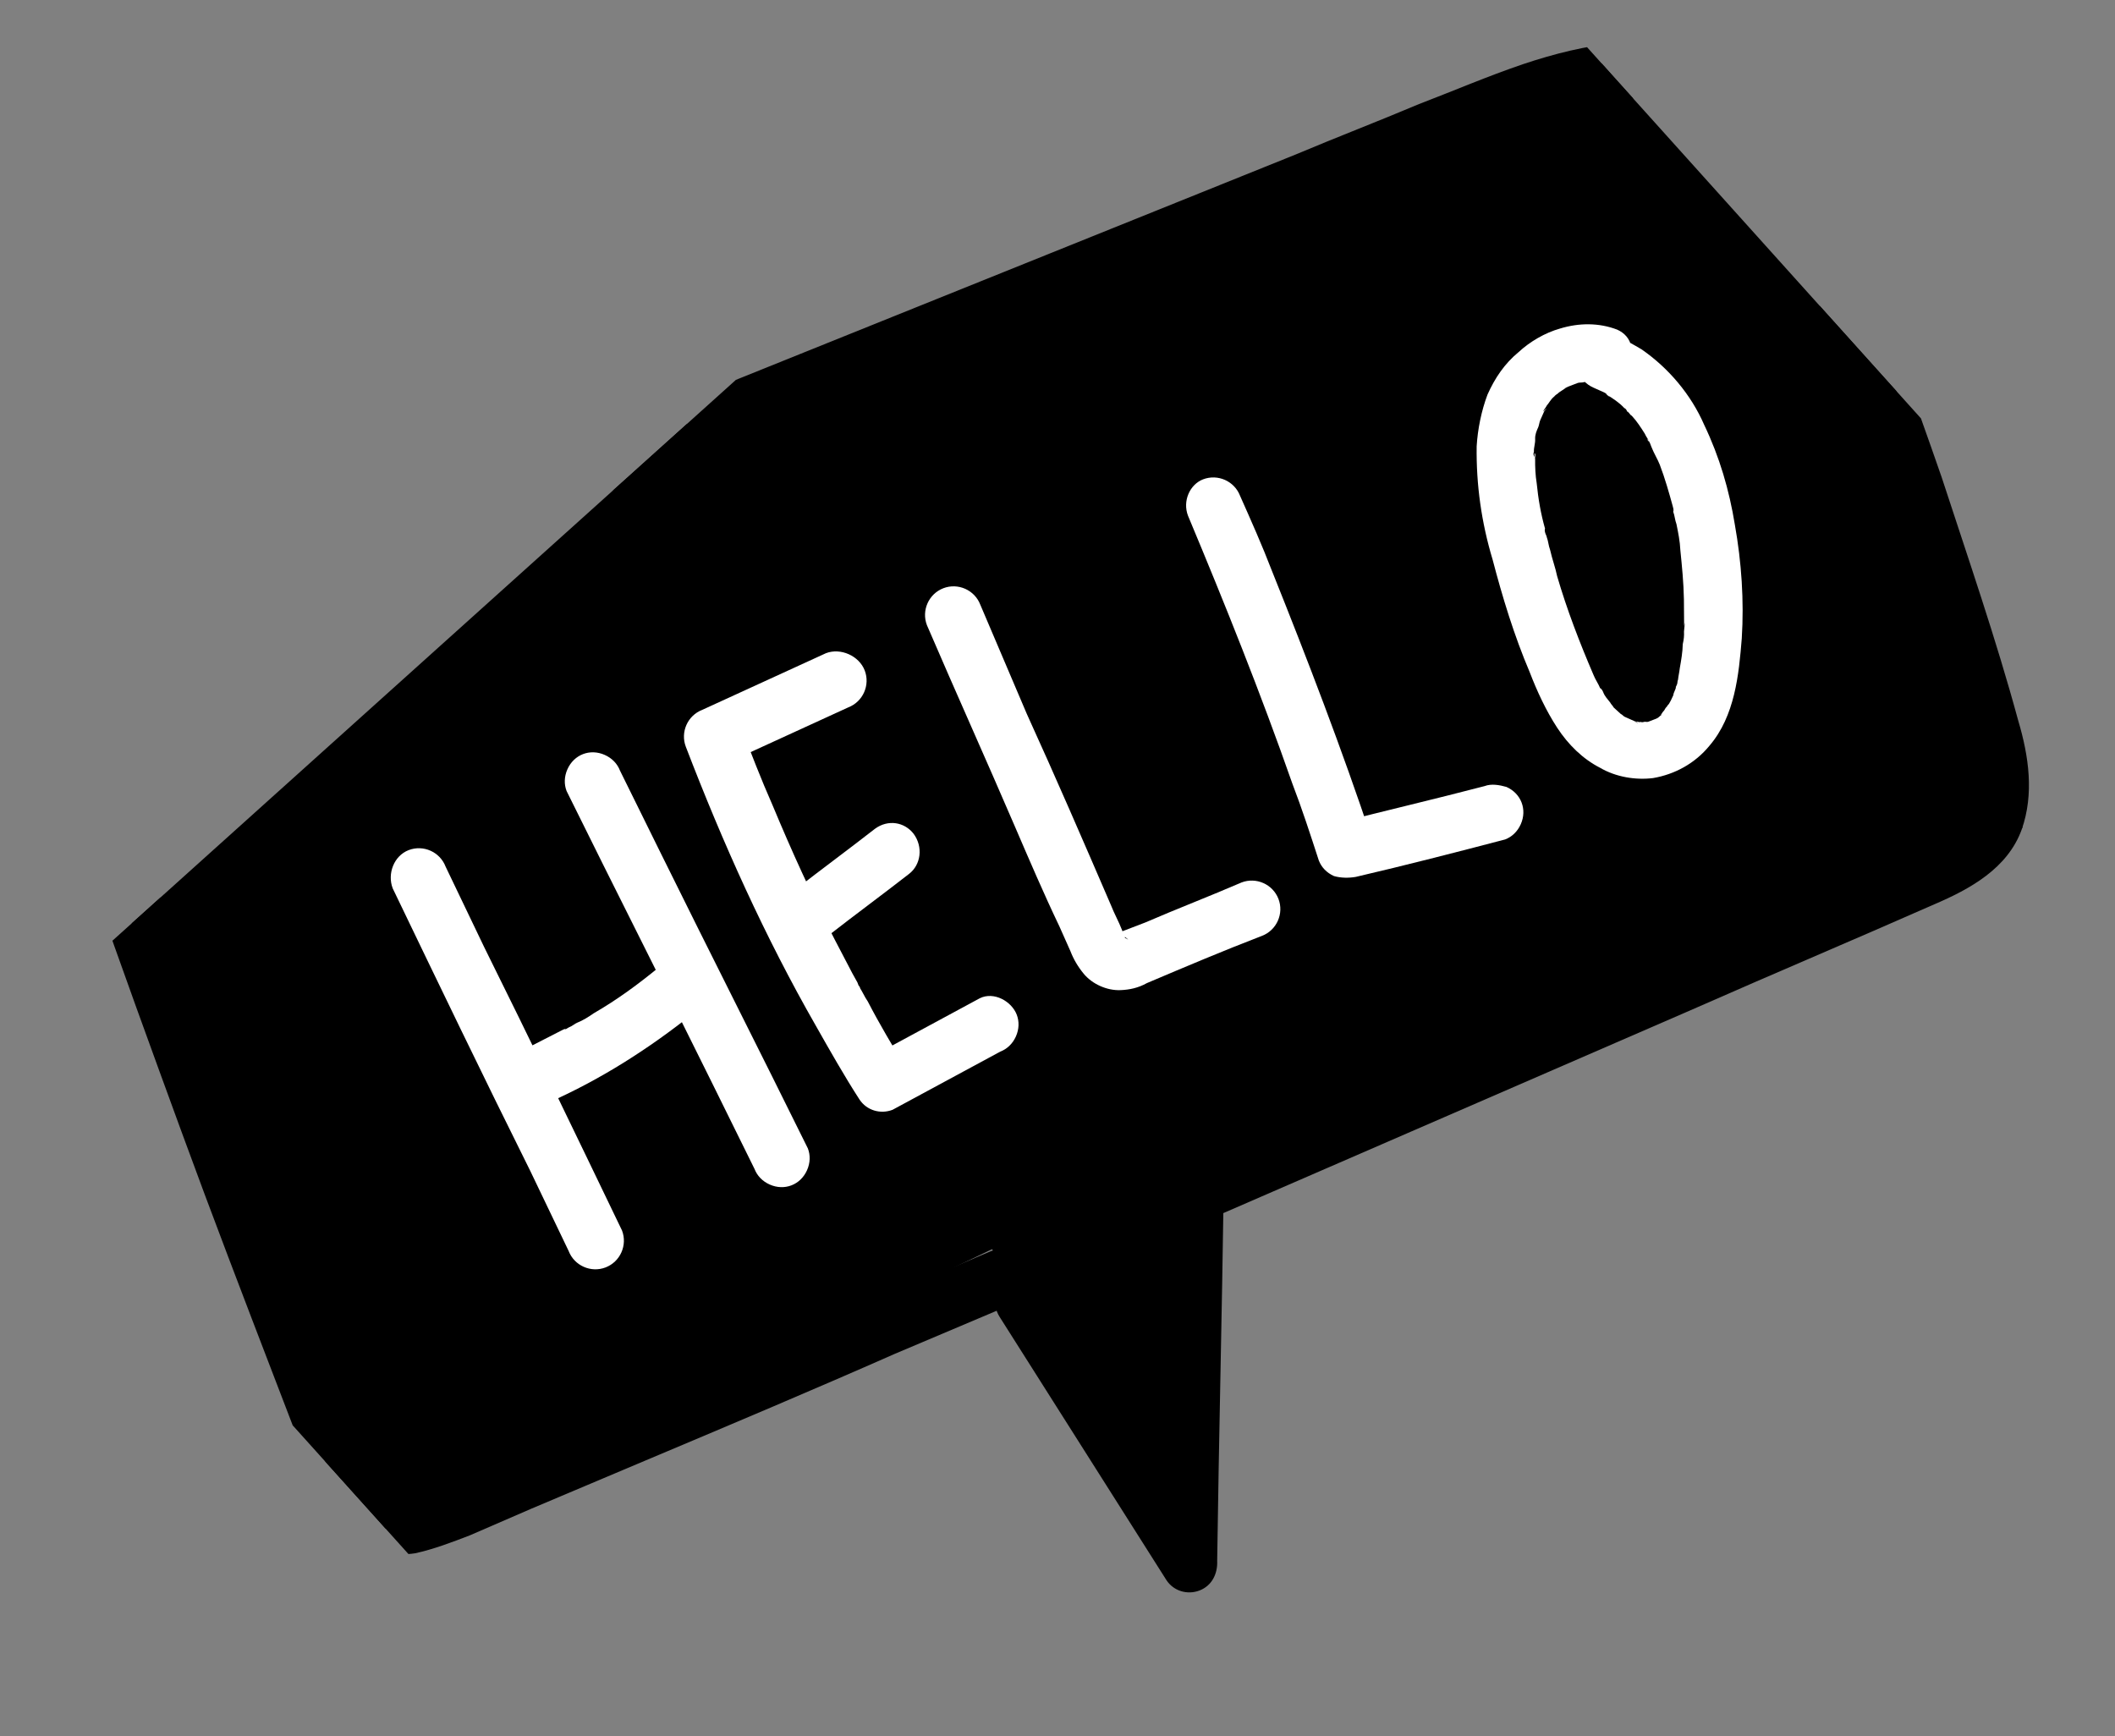
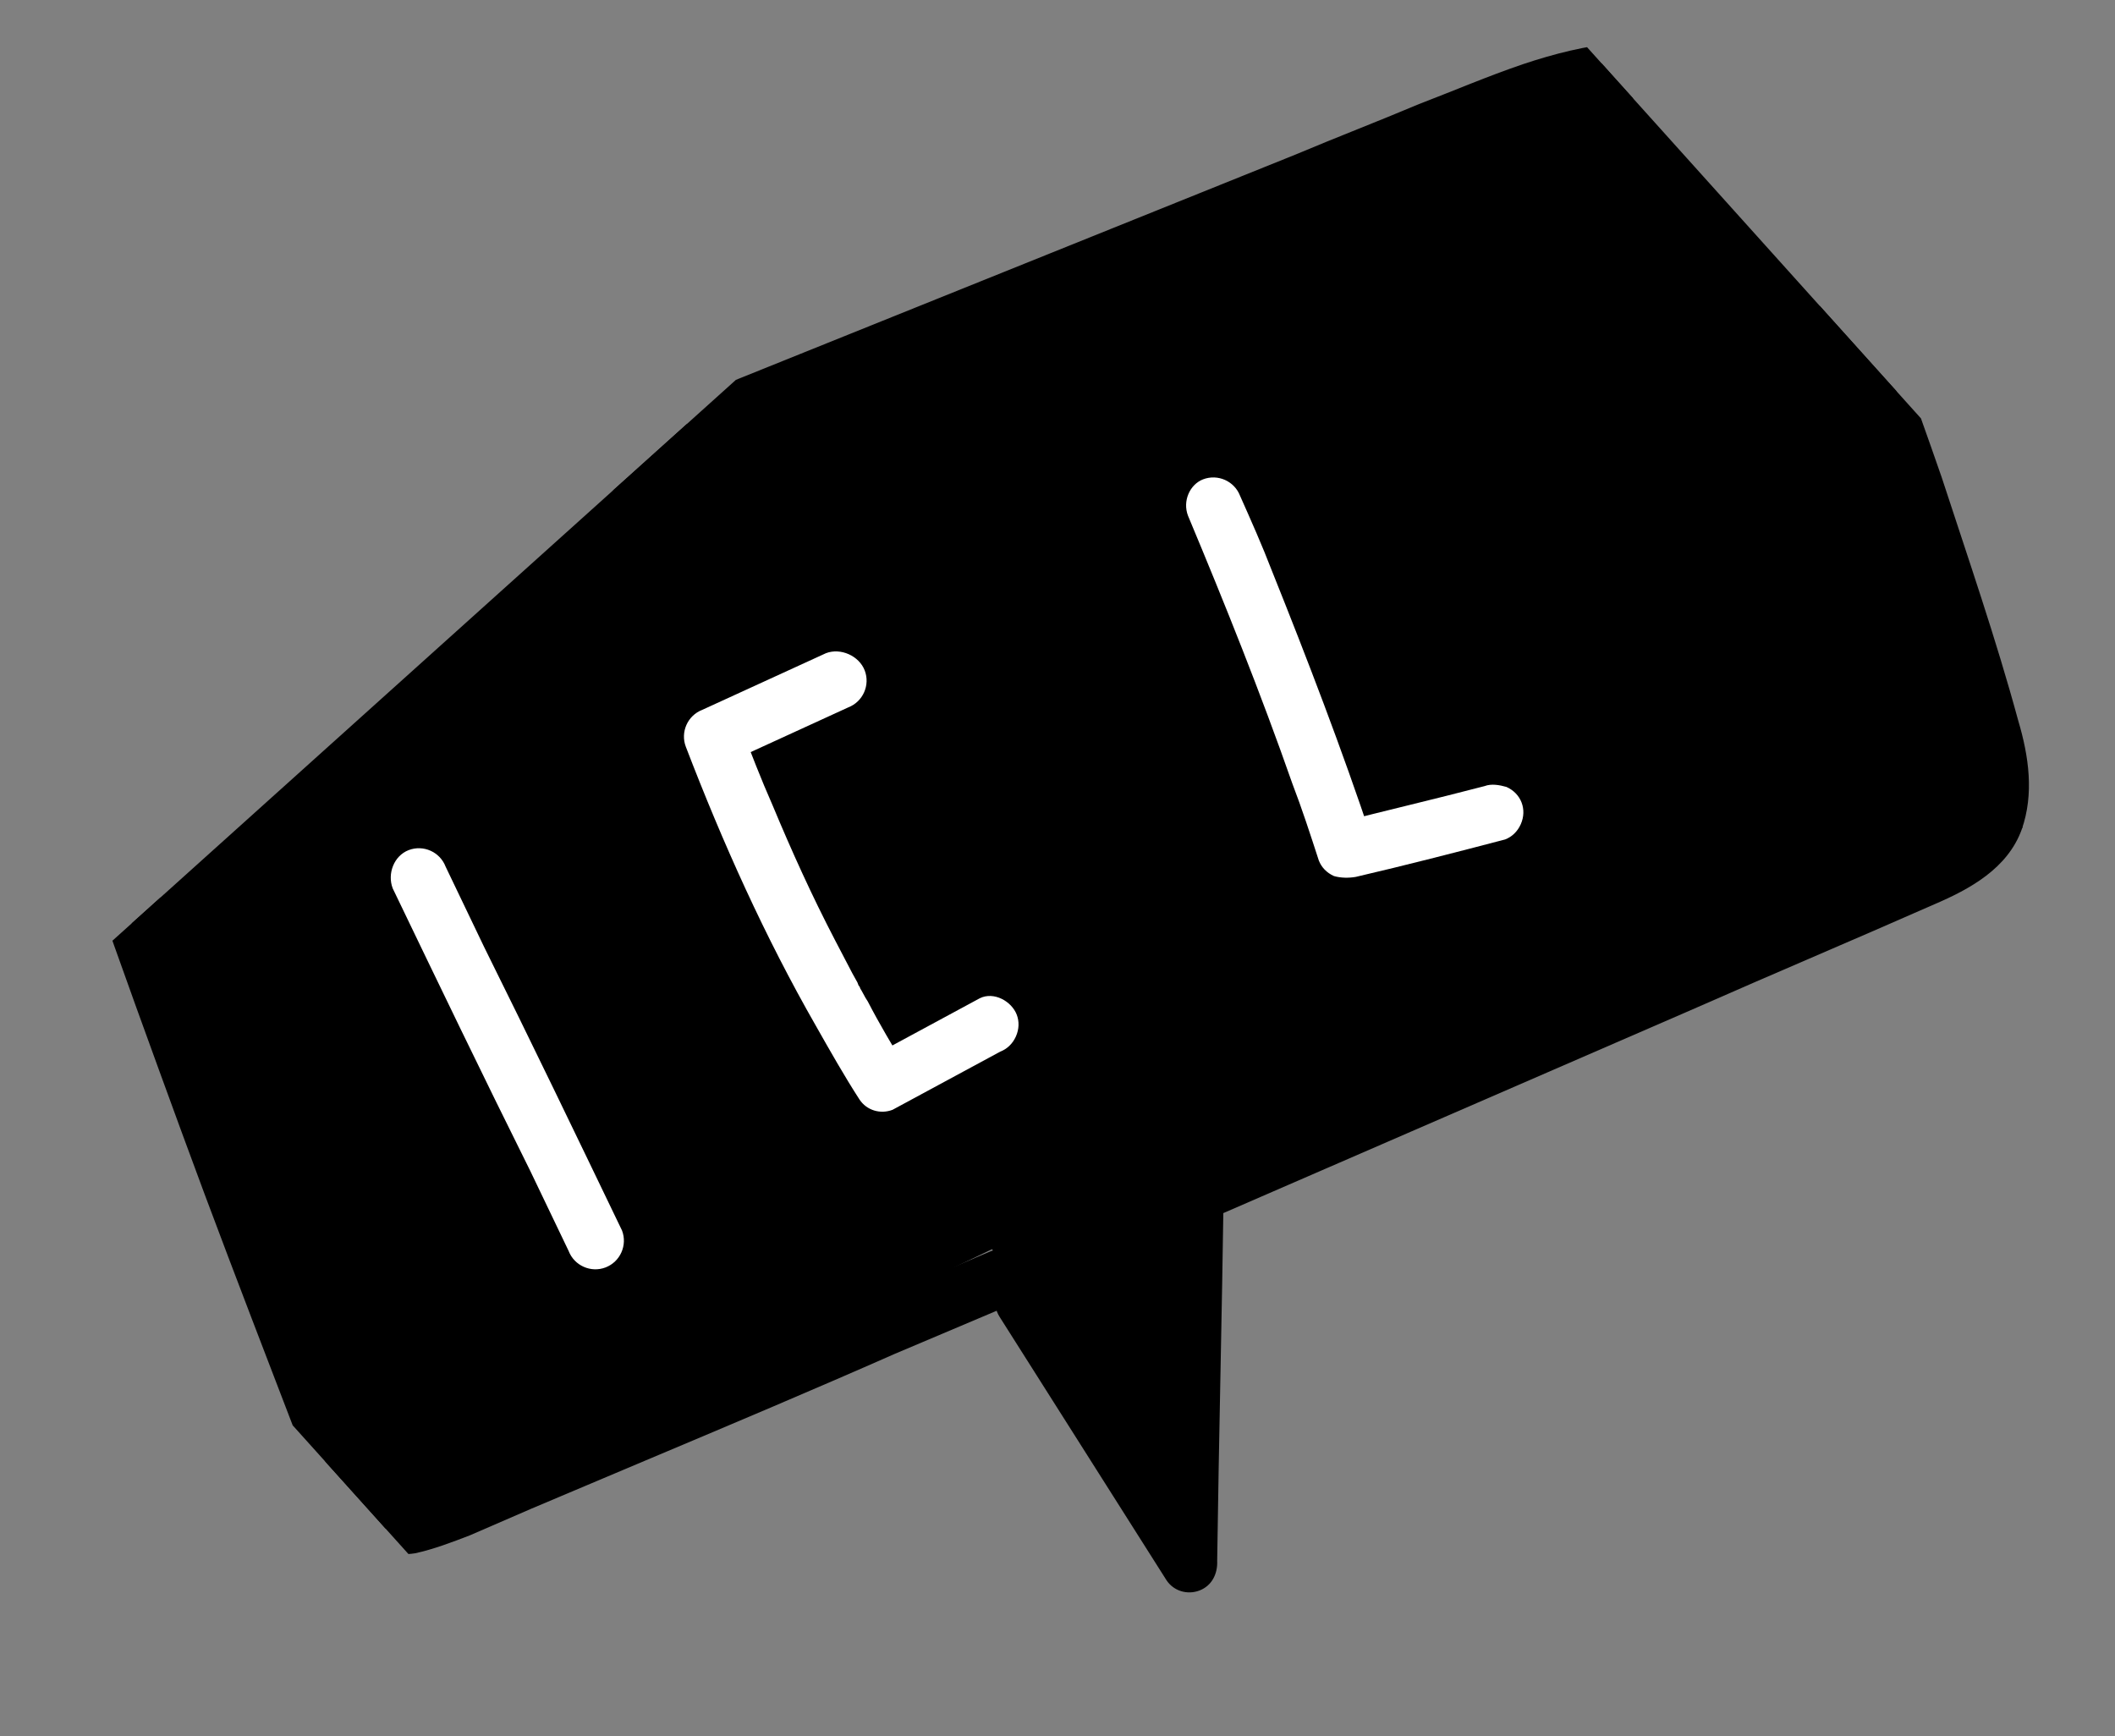
<svg xmlns="http://www.w3.org/2000/svg" xmlns:xlink="http://www.w3.org/1999/xlink" version="1.1" id="レイヤー_1" x="0px" y="0px" width="148px" height="121.5px" viewBox="0 0 148 121.5" style="enable-background:new 0 0 148 121.5;" xml:space="preserve">
  <rect x="0" y="0" width="148" height="121.5" fill="#808080" stroke="none" />
  <style type="text/css">
	.st0{clip-path:url(#SVGID_00000165194198832847876110000006795185234737677733_);}
	.st1{fill:#FFFFFF;}
</style>
  <g id="グループ_286" transform="translate(0 47.221) rotate(-21)">
    <g>
      <defs>
        <rect id="SVGID_1_" x="0.3" y="-1.7" transform="matrix(0.934 -0.358 0.358 0.934 -11.415 26.645)" width="131.8" height="91.6" />
      </defs>
      <clipPath id="SVGID_00000121965751365518512440000007264612783295096226_">
        <use xlink:href="#SVGID_1_" style="overflow:visible;" />
      </clipPath>
      <g id="グループ_172" transform="translate(0 0)" style="clip-path:url(#SVGID_00000121965751365518512440000007264612783295096226_);">
        <path id="パス_8785" d="M49.2,67l4.3,21.4c0.2,0.9,1,1.5,1.9,1.5c0.9,0,1.6-0.6,1.9-1.5c3.2-8,6.5-16,9.7-24l-1.9,1.5l37.1-1.6     c6.1-0.3,12.3-0.5,18.4-0.8c2.7-0.1,5.7-0.5,7.6-2.7c1.7-2,2.3-4.6,2.5-7.2c0.6-5.9,0.8-11.9,1.1-17.8c0.2-6.1,0.3-12.3,0.2-18.4     c-0.1-5.2-0.3-11-4.3-14.8c-3.5-3.2-8.3-4.1-12.9-4.3c-2.6-0.1-5.2,0-7.8,0c-3.1,0.1-6.2,0.1-9.3,0.2c-6.2,0.1-12.3,0.2-18.5,0.3     C66.9-1,54.5-0.8,42.2-0.6c-6,0.1-12,0.1-18,0.4c-3,0.2-6,0.4-9,0.8C12.3,0.8,9.6,1.3,7,2.2C4.4,3.2,2.4,5.4,1.6,8     c-0.8,2.5-0.7,5.3-0.8,7.9c-0.2,6.2-0.3,12.3-0.4,18.5C0.3,40.6,0.3,46.8,0.3,53c0,1.5,0,3.1,0,4.6c0,1.4,0,2.8,0.1,4.1     c0,1.3,0.4,2.7,1.1,3.8c0.9,1.2,2.2,2,3.6,2.3c1.3,0.2,2.7,0.2,4,0.2l4.7-0.2l9.1-0.3c6.2-0.2,12.4-0.4,18.5-0.7     c3-0.1,5.9-0.2,8.9-0.3c1.1,0,2-0.9,2-2c0-1.1-0.9-2-2-2l-35.8,1.3c-1.4,0.1-2.9,0.1-4.3,0.2C9,64,7.7,64,6.4,64     c-0.1,0-0.4-0.1,0,0c-0.1,0-0.2,0-0.4-0.1c-0.1,0-0.7-0.3-0.4-0.1c-0.1-0.1-0.3-0.1-0.4-0.2c-0.3-0.1,0.2,0.2,0,0     c-0.1-0.1-0.2-0.2-0.3-0.3c0.2,0.2,0,0,0-0.1c0,0-0.2-0.4-0.1-0.2c0.1,0.3-0.1-0.3-0.1-0.3c-0.1-0.2-0.1-0.5-0.2-0.7     c0.1,0.4,0-0.3,0-0.4c0-0.3,0-0.6,0-1c-0.1-5.9-0.1-11.9-0.1-17.8c0-6,0.1-12,0.3-18c0.1-3,0.2-6,0.3-9c0-1.3,0.1-2.5,0.2-3.8     C5,11.7,5,11.4,5,11.1c0-0.1,0.1-0.5,0-0.2c0,0.3,0.1-0.4,0.1-0.3C5.2,10,5.4,9.4,5.5,8.9c0-0.1,0.1-0.2,0.1-0.4     c-0.1,0.3,0,0,0,0C5.8,8.3,5.9,8,6.1,7.8c0.1-0.1,0.2-0.3,0.3-0.4c0.2-0.3-0.2,0.2,0,0C6.6,7.1,6.8,6.9,7,6.7     c0.2-0.2-0.2,0.1,0.1,0c0.1-0.1,0.3-0.2,0.4-0.3C7.7,6.3,8,6.1,8.2,6c0,0,0.3-0.2,0.1,0c0.1-0.1,0.2-0.1,0.4-0.1     c0.3-0.1,0.6-0.2,0.9-0.3c2.5-0.6,5.1-1,7.6-1.2C23,3.8,28.9,3.6,34.7,3.5C46.6,3.3,58.5,3.1,70.5,3c11.9-0.2,23.9-0.4,35.8-0.6     c2.6,0,5.2-0.1,7.8-0.1c1,0,2.1,0.1,3.1,0.2c0.2,0,0.3,0,0.5,0.1c0.3,0-0.3,0,0,0c0.3,0,0.5,0.1,0.8,0.1c0.5,0.1,1.1,0.2,1.6,0.3     c0.5,0.1,0.9,0.3,1.4,0.4c0.2,0.1,0.5,0.2,0.7,0.3c0.3,0.1-0.3-0.1,0,0c0.2,0.1,0.3,0.1,0.5,0.2c0.4,0.2,0.9,0.5,1.3,0.7     c0.2,0.1,0.4,0.3,0.6,0.4c-0.3-0.2-0.1,0,0,0c0.1,0.1,0.3,0.2,0.4,0.3c0.2,0.2,0.3,0.3,0.5,0.5c0.1,0.1,0.2,0.2,0.2,0.3     c0,0,0.4,0.4,0.2,0.2c-0.2-0.2,0.1,0.1,0.1,0.2c0.1,0.1,0.2,0.2,0.2,0.3c0.2,0.3,0.4,0.6,0.5,0.9c0.1,0.1,0.1,0.2,0.2,0.4     c0,0.1,0.2,0.5,0.1,0.2c0.1,0.3,0.2,0.5,0.3,0.8c0.2,0.6,0.3,1.2,0.5,1.8c0.1,0.3,0.1,0.5,0.1,0.8c0.1,0.7,0-0.2,0,0.2     c0,0.1,0,0.3,0,0.4c0.1,0.7,0.1,1.3,0.1,2c0.1,1.3,0.1,2.6,0.1,3.9c0,3,0.1,6,0,9c-0.1,5.9-0.3,11.9-0.6,17.8     c-0.2,2.9-0.3,5.7-0.6,8.6c0,0.2-0.1,0.5-0.1,0.7c0-0.4,0,0.3-0.1,0.4c-0.1,0.6-0.2,1.2-0.4,1.7c0,0.1-0.1,0.2-0.1,0.3     c0,0-0.2,0.4-0.1,0.2c0.1-0.3-0.1,0.3-0.1,0.3c-0.1,0.1-0.1,0.2-0.2,0.3c-0.1,0.2-0.2,0.4-0.4,0.6c0.2-0.3,0,0,0,0     c-0.1,0.1-0.2,0.3-0.4,0.4c0,0-0.3,0.2,0,0c-0.1,0.1-0.2,0.2-0.3,0.2s-0.2,0.1-0.4,0.2c-0.5,0.3,0.2,0-0.2,0.1     c-0.5,0.2-1.1,0.3-1.6,0.4c-1,0.1-2.6,0.2-3.8,0.2c-3,0.1-5.9,0.3-8.9,0.4c-12,0.5-24,1-35.9,1.5c-2.9,0.1-5.8,0.2-8.7,0.4     c-0.9,0-1.7,0.6-1.9,1.5c-3.2,8-6.5,16-9.7,24h3.8L53.1,66c-0.3-1.1-1.4-1.7-2.5-1.4C49.6,64.9,49,66,49.2,67" />
        <path id="パス_8786" d="M3.8,5.9l11.3-5.3l88,0.6l19.4-1.1l4.1,7.5l5.4,9.7l-3.7,43.4l-7.6,2.7l-53.6,0.9l-9.9,20.7l-6.8-22.6     l-31.9,2.6l-17,0.5L1.7,26L3.8,5.9z" />
        <path id="パス_8787" class="st1" d="M20.3,23.8c0.6,7.3,1.2,14.6,1.9,21.9l0.5,6.2c0,1.1,0.9,2,2,2c1.1,0,2-0.9,2-2     c-0.6-7.3-1.2-14.6-1.9-22l-0.5-6.2c0-1.1-0.9-2-2-2S20.3,22.7,20.3,23.8L20.3,23.8" />
-         <path id="パス_8788" class="st1" d="M34.1,21.8c0.7,7.6,1.5,15.3,2.2,22.9c0.2,2.2,0.4,4.3,0.6,6.5c0,0.5,0.2,1,0.6,1.4     c0.8,0.8,2,0.8,2.8,0c0.4-0.4,0.6-0.9,0.6-1.4c-0.7-7.6-1.5-15.3-2.2-22.9c-0.2-2.2-0.4-4.3-0.6-6.5c0-0.5-0.2-1-0.6-1.4     c-0.8-0.8-2-0.8-2.8,0C34.3,20.8,34.1,21.3,34.1,21.8" />
-         <path id="パス_8789" class="st1" d="M25.1,41.7c4-0.2,7.9-1,11.7-2.2c1.1-0.3,1.7-1.3,1.5-2.4c-0.3-1.1-1.3-1.7-2.4-1.5     c0,0-0.1,0-0.1,0c-1.8,0.6-3.6,1.1-5.5,1.4c-0.4,0.1-0.9,0.2-1.3,0.2c-0.2,0-0.4,0.1-0.7,0.1c0,0-0.5,0.1-0.2,0     c0.3,0-0.1,0-0.2,0c-0.9,0.1-1.9,0.2-2.8,0.3c-1.1,0-2,0.9-2,2S24,41.7,25.1,41.7L25.1,41.7" />
        <path id="パス_8790" class="st1" d="M54.5,19.3c-3.2,0.2-6.3,0.4-9.5,0.6c-1.1,0-2,0.9-2,2c0,7.2,0.4,14.4,1.5,21.5     c0.3,2,0.6,4,1,5.9c0.2,0.9,1,1.5,1.9,1.5l8.5-1.1c0.5,0,1-0.2,1.4-0.6c0.4-0.4,0.6-0.9,0.6-1.4c0-1-0.9-2.1-2-2l-8.5,1.1     c0.6,0.5,1.3,1,1.9,1.5c-0.3-1.7-0.6-3.4-0.8-5.2c-0.1-0.4-0.1-0.8-0.2-1.2c0-0.3,0.1,0.5,0,0c0-0.1,0-0.2,0-0.3l-0.1-0.7     c-0.1-0.9-0.2-1.7-0.3-2.6c-0.4-3.5-0.6-6.9-0.7-10.4c-0.1-2-0.1-4-0.1-5.9l-2,2l9.5-0.6c1.1,0,2-0.9,2-2S55.6,19.3,54.5,19.3" />
-         <path id="パス_8791" class="st1" d="M47.6,37.8c2.3-0.7,4.5-1.3,6.8-2c1-0.3,1.6-1.4,1.3-2.5c-0.3-1-1.3-1.6-2.4-1.3     c-2.3,0.7-4.5,1.3-6.8,2c-1.1,0.3-1.7,1.3-1.5,2.4s1.3,1.7,2.4,1.5C47.5,37.9,47.6,37.8,47.6,37.8" />
-         <path id="パス_8792" class="st1" d="M61.8,20c0.2,5.1,0.5,10.3,0.7,15.4c0.1,2.5,0.2,5.1,0.4,7.6l0.1,1.9     c0,0.6,0.1,1.2,0.3,1.8c0.3,0.9,1.1,1.7,2,2c0.6,0.2,1.2,0.3,1.9,0.2c2.9-0.1,5.8-0.2,8.7-0.2c1.1,0,2-0.9,2-2c0-1.1-0.9-2-2-2     c-2.4,0.1-4.9,0.1-7.3,0.2c-0.6,0-1.1,0-1.7,0c-0.1,0-0.2,0-0.4,0c-0.4,0,0.5,0.1,0,0l-0.1,0c0.2,0,0.3,0.1,0.5,0.3     c-0.3-0.2,0.2,0.4,0,0.1c0.3,0.5,0.1,0.2,0,0.1c-0.1-0.4,0,0.5,0,0.1c0-0.2,0-0.4,0-0.7c0-0.6-0.1-1.3-0.1-1.9     c-0.2-4.9-0.4-9.7-0.7-14.6L65.8,20c0-1.1-0.9-2-2-2S61.8,18.9,61.8,20" />
        <path id="パス_8793" class="st1" d="M81.6,19.4c0.2,6.7,0.3,13.4,0.1,20.1c0,1.9-0.1,3.8-0.2,5.7c0,0.5,0.2,1,0.6,1.4     c0.4,0.3,0.9,0.5,1.4,0.6c3.6,0.5,7.1,0.9,10.7,1.3c0.5,0,1-0.2,1.4-0.6c0.8-0.8,0.8-2,0-2.8c-0.4-0.3-0.9-0.6-1.4-0.6     c-3.6-0.4-7.2-0.9-10.7-1.3l2,2c0.3-6.7,0.3-13.4,0.2-20.1c0-1.9-0.1-3.8-0.2-5.7c0-1.1-0.9-2-2-2C82.5,17.4,81.6,18.3,81.6,19.4     " />
-         <path id="パス_8794" class="st1" d="M114.3,18c-1-0.9-2.3-1.4-3.7-1.5c-1.1-0.1-2.3,0.1-3.3,0.5c-1.2,0.4-2.2,1.1-3.1,2     c-0.8,0.9-1.5,2-2,3.1c-1,2.5-1.6,5.1-1.8,7.8c-0.3,2.7-0.5,5.5-0.4,8.3c0,1.4,0.1,2.9,0.4,4.3c0.3,1.4,0.9,2.7,1.8,3.7     c0.8,1,2,1.7,3.2,2c1.5,0.3,3.1,0.1,4.5-0.7c2.4-1.3,3.7-3.9,4.8-6.2c1.1-2.4,1.9-5,2.4-7.6c0.5-2.4,0.7-4.8,0.5-7.3     c-0.1-2.3-0.9-4.6-2.2-6.5c-0.4-0.5-0.8-1-1.3-1.5c-0.8-0.8-2-0.8-2.8,0c-0.8,0.8-0.8,2,0,2.8l0,0c0.2,0.2,0.3,0.3,0.5,0.5     c0.1,0.1,0.2,0.2,0.2,0.3c0.1,0.1,0.2,0.4,0,0c0.3,0.4,0.6,0.8,0.8,1.3c0.1,0.1,0.1,0.2,0.1,0.3c0.1,0.1,0.2,0.5,0-0.1     c0.1,0.2,0.1,0.4,0.2,0.5c0.2,0.5,0.3,1,0.4,1.5c0,0.2,0.1,0.5,0.1,0.7c-0.2-0.5,0-0.2,0-0.1c0,0.1,0,0.2,0,0.4     c0,0.5,0.1,1,0.1,1.4c0,1-0.1,2.1-0.2,3.1c0,0.4,0,0,0-0.1c0,0.1,0,0.3-0.1,0.4c0,0.3-0.1,0.6-0.1,0.9c-0.1,0.6-0.2,1.2-0.4,1.8     c-0.3,1.1-0.6,2.2-1,3.3c-0.2,0.5-0.4,1.1-0.6,1.6c-0.2,0.5,0.2-0.4,0,0.1l-0.2,0.4c-0.1,0.3-0.2,0.5-0.4,0.8     c-0.2,0.5-0.5,1-0.8,1.5c-0.1,0.2-0.3,0.5-0.4,0.7c-0.1,0.1-0.1,0.2-0.2,0.3c-0.1,0.1-0.1,0.1-0.2,0.2c0.2-0.2,0.2-0.3,0.1-0.1     c-0.1,0.2-0.3,0.3-0.4,0.5c-0.1,0.1-0.5,0.5-0.6,0.5l0.2-0.2c-0.1,0.1-0.1,0.1-0.2,0.2c-0.1,0.1-0.2,0.1-0.3,0.2     s-0.2,0.1-0.3,0.2c-0.2,0.1-0.2,0.1,0.1,0c-0.1,0-0.2,0.1-0.2,0.1c-0.1,0-0.2,0.1-0.4,0.1l-0.1,0c-0.2,0-0.2,0,0.1,0     c0,0-0.8,0-0.8,0c0,0,0.5,0.1,0.2,0c-0.1,0-0.2-0.1-0.3-0.1l-0.1,0c-0.2-0.1-0.1-0.1,0.2,0.1c-0.1-0.1-0.3-0.2-0.4-0.2     c-0.1-0.1-0.2-0.1-0.3-0.2l0.2,0.2c-0.1,0-0.1-0.1-0.2-0.2c-0.2-0.2-0.3-0.3-0.5-0.5c-0.3-0.3,0.3,0.4,0,0     c-0.1-0.1-0.1-0.2-0.2-0.3c-0.1-0.2-0.2-0.4-0.3-0.6c-0.2-0.4,0.1,0.4,0,0c0-0.1-0.1-0.3-0.1-0.4c-0.1-0.3-0.2-0.6-0.2-0.8     c0-0.1,0-0.3-0.1-0.4c-0.1-0.5,0,0.5,0,0c0-0.3-0.1-0.7-0.1-1c-0.1-2.5-0.1-5,0.1-7.4c0.1-0.6,0.1-1.2,0.2-1.9     c0-0.3,0.1-0.6,0.1-0.9c0-0.1,0.1-0.6,0-0.1c0-0.2,0-0.4,0.1-0.5c0.1-1.1,0.3-2.1,0.6-3.2c0.1-0.5,0.3-1.1,0.5-1.6     c0-0.1,0.2-0.3,0.1-0.4c-0.1,0.3-0.1,0.3-0.1,0.1c0-0.1,0.1-0.2,0.1-0.2c0.1-0.3,0.3-0.5,0.4-0.8c0.1-0.3,0.3-0.5,0.5-0.7     c0.2-0.4-0.3,0.3,0,0c0.1-0.1,0.2-0.3,0.3-0.4c0.2-0.2,0.3-0.3,0.5-0.5c0.2-0.1,0.4-0.2-0.1,0c0.1-0.1,0.3-0.2,0.4-0.3     c0.2-0.1,0.4-0.3,0.7-0.4c0.2-0.1,0.4-0.1-0.1,0c0.1,0,0.3-0.1,0.4-0.1c0.2-0.1,0.5-0.1,0.7-0.2c0.1,0,0.1,0,0.2,0     c-0.6,0.1-0.2,0,0,0c0.3,0,0.5,0,0.8,0c0.4,0-0.5-0.1-0.1,0c0.1,0,0.3,0.1,0.4,0.1c0.1,0,0.2,0.1,0.3,0.1c0.3,0.1-0.5-0.2,0,0     c0.1,0,0.2,0.1,0.3,0.2c0.1,0.1,0.5,0.4,0,0c0.4,0.4,0.9,0.6,1.4,0.6c1.1,0,2-0.9,2-2C114.9,18.9,114.7,18.4,114.3,18" />
      </g>
    </g>
  </g>
</svg>